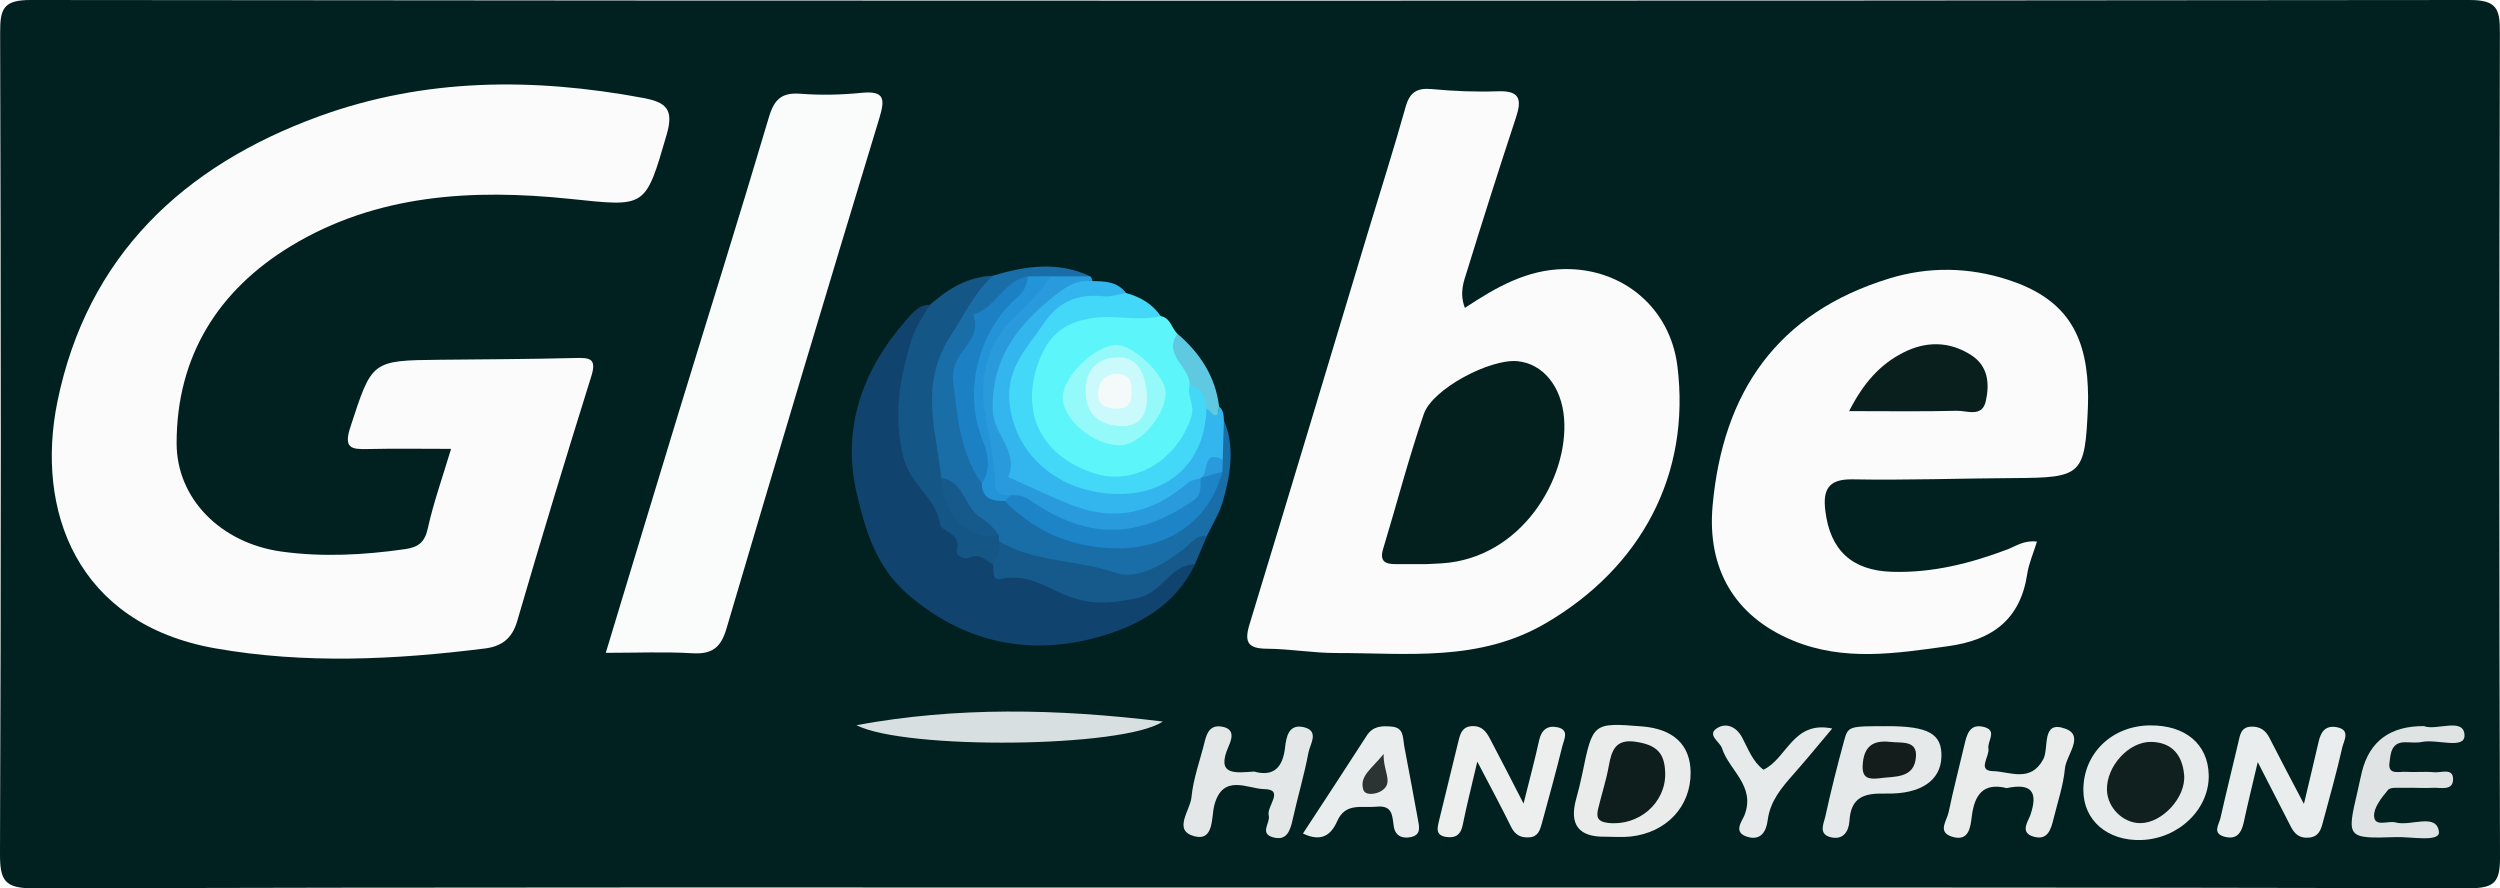
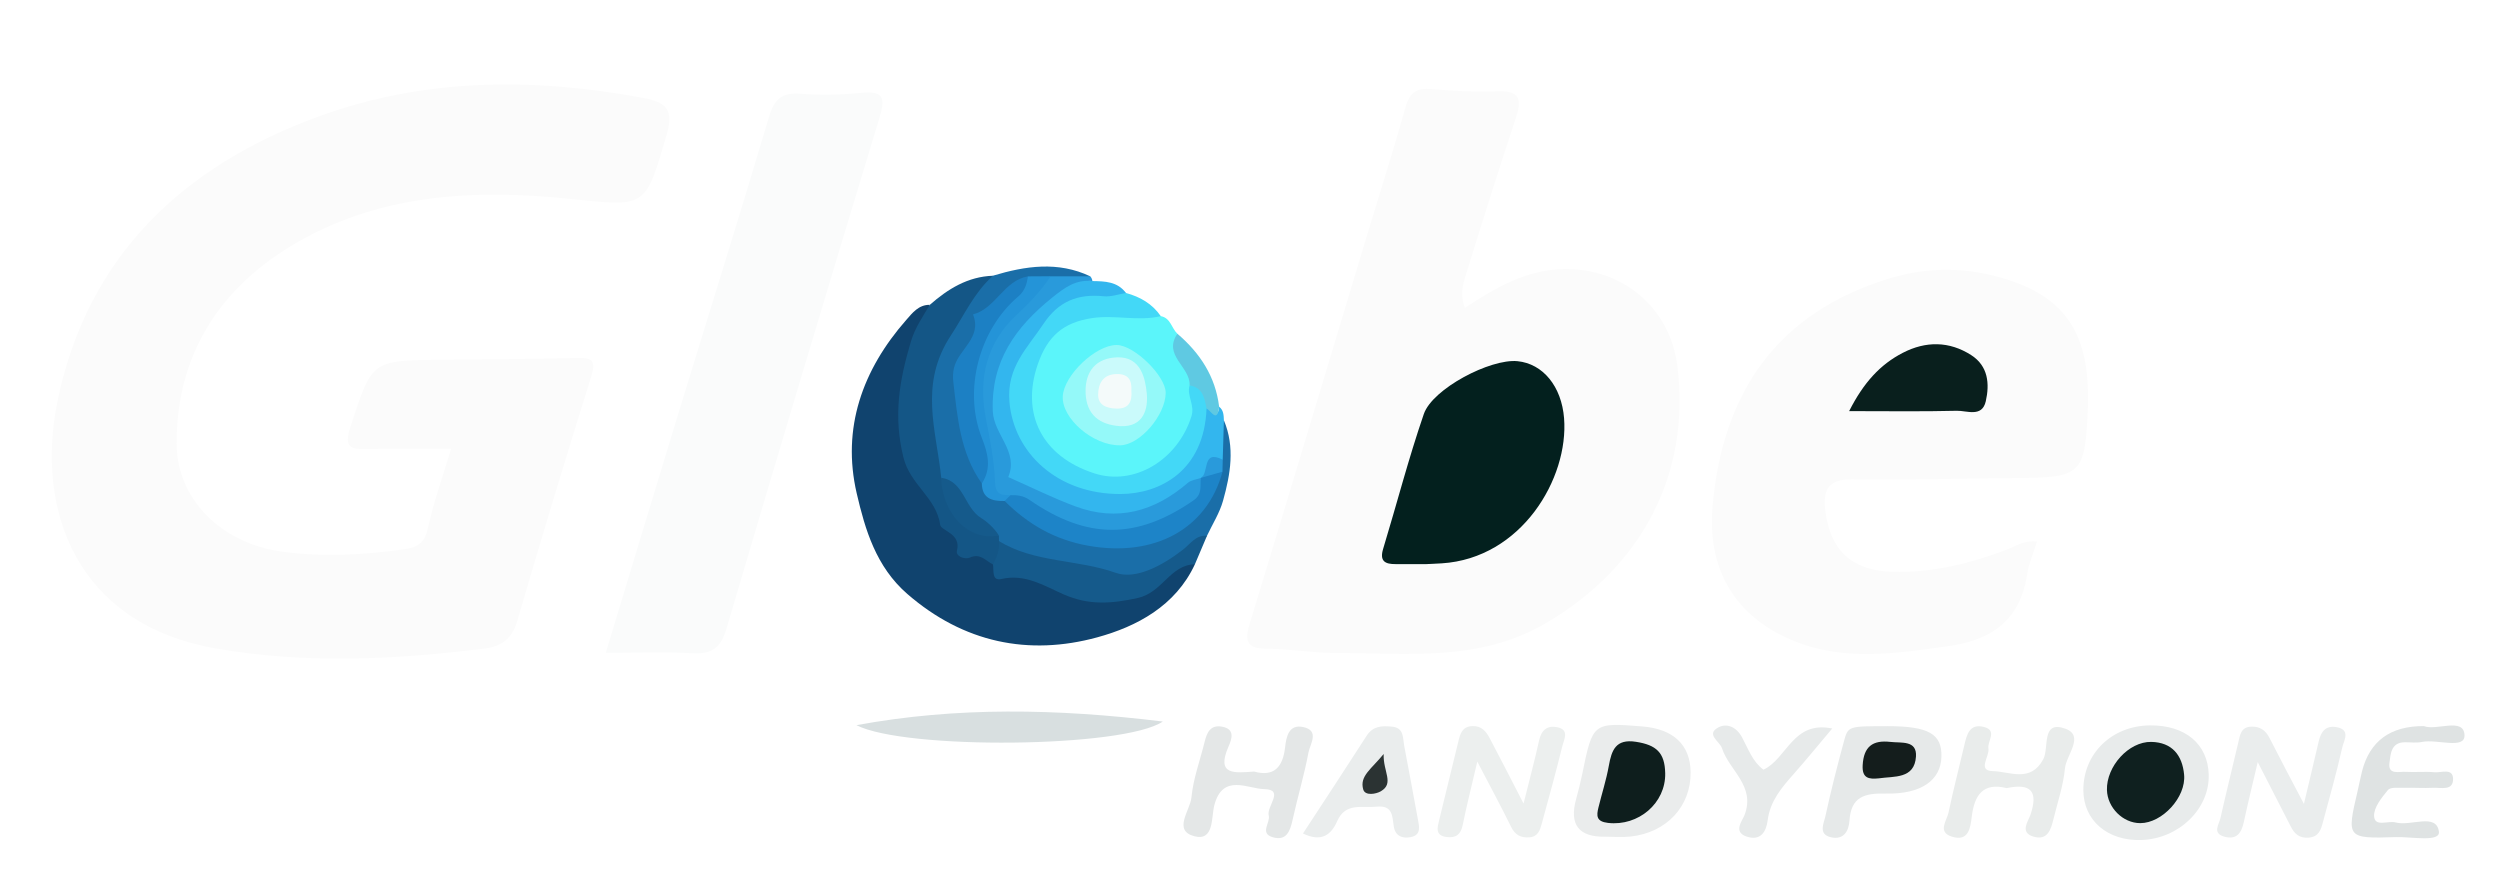
<svg xmlns="http://www.w3.org/2000/svg" id="a" viewBox="0 0 886 314.82">
  <defs>
    <style>.b{fill:#5bf5fa;}.c{fill:#091f1d;}.d{fill:#5fc9e2;}.e{fill:#e7eaea;}.f{fill:#10436e;}.g{fill:#e8ebeb;}.h{fill:#012020;}.i{fill:#0e1e1d;}.j{fill:#155a8b;}.k{fill:#1c80c4;}.l{fill:#0f201f;}.m{fill:#d8dfe0;}.n{fill:#fbfbfb;}.o{fill:#f4fafa;}.p{fill:#dfe3e3;}.q{fill:#43d8f7;}.r{fill:#33b6ee;}.s{fill:#cafafb;}.t{fill:#eaecec;}.u{fill:#fafbfb;}.v{fill:#2494d8;}.w{fill:#03201e;}.x{fill:#ecefee;}.y{fill:#145686;}.z{fill:#141d1c;}.aa{fill:#eaeded;}.ab{fill:#e4e7e7;}.ac{fill:#94f9f9;}.ad{fill:#1a6ea8;}.ae{fill:#e9eceb;}.af{fill:#e6e9e9;}.ag{fill:#1d84c8;}.ah{fill:#2b3333;}.ai{fill:#299adb;}</style>
  </defs>
-   <path class="h" d="M442.96,314.54c-143.71,0-287.43-.13-431.14,.28-10.23,.03-11.85-2.86-11.82-12.29C.38,205.49,.33,108.46,.05,11.42,.03,3,1.29,0,10.86,0,298.97,.32,587.08,.32,875.19,0c9.7-.01,10.8,3.18,10.77,11.5-.27,97.38-.29,194.76,.04,292.14,.03,8.68-1.65,11.18-10.88,11.15-144.05-.35-288.11-.25-432.16-.25Z" />
  <path class="n" d="M159.88,159.08c-10.58,0-20.06-.16-29.54,.06-5.87,.14-8.63-.25-6.17-7.78,7.69-23.51,7.32-23.62,31.71-23.86,16-.16,32-.23,48-.62,5.02-.12,7.7,.02,5.67,6.49-9.04,28.86-17.82,57.8-26.28,86.83-1.83,6.26-5.65,8.89-11.41,9.62-31.86,4-63.81,5.56-95.6-.05-49.15-8.68-63.79-48.97-55.9-87.5,10.55-51.48,44.5-83.51,92.75-101.06,37.43-13.61,75.86-13.73,114.67-6.53,8.32,1.54,11.12,4.01,8.47,13.09-7.66,26.22-7.17,25.52-34.35,22.7-34.3-3.56-68.41-1.7-98.82,16.74-25.75,15.62-40.52,39.09-40.49,69.91,.02,19.6,15.62,35.37,37.19,38.36,14.53,2.01,29.19,1.22,43.75-.86,4.51-.65,6.97-2.27,8.07-7.3,2.02-9.2,5.22-18.13,8.26-28.25Z" />
  <path class="n" d="M519.14,109.13c11.31-7.5,22.13-13.59,35.27-13.77,20.82-.3,37.48,13.82,40.05,34.32,4.82,38.55-12.85,71.39-46.54,91.13-23.81,13.94-49.18,10.58-74.44,10.62-8.14,.01-16.27-1.47-24.41-1.52-6.66-.03-8.21-2.19-6.27-8.55,14.17-46.45,28.11-92.97,42.13-139.47,4.41-14.62,9.08-29.17,13.18-43.88,1.48-5.33,4.03-6.94,9.4-6.43,7.77,.73,15.64,1.05,23.44,.77,7.73-.27,8.41,2.96,6.32,9.27-5.96,18.04-11.71,36.16-17.31,54.31-1.16,3.77-2.85,7.69-.81,13.2Z" />
  <path class="n" d="M721.9,191.93c-1.33,4.33-2.89,7.8-3.44,11.42-2.42,16.18-12.32,23.47-27.93,25.64-18.61,2.58-37.05,5.54-55.24-2.03-20.67-8.61-30.35-25.52-28.34-47.8,3.65-40.35,22.96-68.27,62.54-80.45,14.04-4.32,28.35-4.06,42.24,.47,19.09,6.22,27.32,17.73,28.19,37.83,.1,2.38,.15,4.77,.04,7.15-1.05,24.29-2.01,25.14-26.2,25.27-19.07,.1-38.14,.8-57.2,.45-8.8-.16-10.57,3.86-9.66,11.21,1.73,14,9.49,21.14,23.7,21.56,14.18,.42,27.64-2.95,40.79-7.93,3.07-1.16,5.88-3.34,10.49-2.78Z" />
  <path class="u" d="M214.69,231.35c8.93-29.45,17.23-57.03,25.65-84.58,10.73-35.1,21.75-70.11,32.18-105.3,1.91-6.43,4.63-8.75,11.26-8.24,7.1,.55,14.33,.39,21.42-.32,8.41-.85,8.5,2.18,6.39,9.13-18.3,60.19-36.35,120.47-54.15,180.81-2.01,6.82-5.23,9.07-12.14,8.66-9.76-.58-19.58-.15-30.61-.15Z" />
  <path class="f" d="M423.47,199.98c-6.87,14.83-20.71,22.09-34.6,25.89-24.33,6.65-47.4,1.91-67.3-15.36-11.1-9.63-14.97-22.82-17.95-35.65-5.36-23.1,2.01-43.78,17.56-61.48,2.18-2.48,4.37-5.39,8.31-5.35-1.49,7.9-4.82,15.27-6.8,23.02-3.77,14.73-4.5,28.9,6.72,41.36,3.65,4.06,4.22,9.8,8.54,14.3,4.66,4.86,10.14,8.1,15.06,12.28,12.8,4.59,25,11.17,38.95,11.9,7.67,.4,14.56-1.68,19.86-7.64,3.2-3.61,6.98-5.05,11.68-3.28Z" />
  <path class="b" d="M411.38,112.04c3.49,.64,3.81,4.27,5.89,6.24,.84,6.98,6.01,12.44,6.89,19.43,2.75,12.75-3.39,21.39-12.92,28.69-9.29,7.12-18.88,6.26-28.76,1.76-19.91-9.06-25.56-32.48-12.09-49.99,2.34-3.05,5.28-5.24,9.04-6.24,10.66-2.81,21.32-3.85,31.96,.11Z" />
  <path class="ad" d="M433.75,148.95c3.99,9.54,2.32,19.12-.3,28.5-1.21,4.34-3.75,8.3-5.69,12.43-6.96,7.84-15.5,13.01-25.8,15.19-1.99,.42-4.23,1.45-6,.71-13.44-5.6-29.13-3.24-41.69-11.81-.79-.61-1.51-1.31-2.19-2.05-6.6-7.13-12.74-14.69-19.8-21.42-4.13-16.84-10.44-33.76,1.74-50.03,.81-1.09,1.69-2.37,1.65-3.66-.42-11.39,7.52-15.56,16.25-19.11,11.51-3.46,23.01-5.19,34.47,.23-3.77,3.46-8.51,2.34-12.92,2.73-2.59-.07-5.18-.14-7.77,.01-8.63,3.45-14.4,9.04-18.85,17.77-4.9,9.61-5.41,18.7-5.21,28.99,.17,8.94,7.04,14.52,8.05,22.55,.88,4.08,4.24,5.28,7.59,6.49,12.1,10.33,25.84,15.78,42,14.79,17.1-1.05,25.18-7.23,31.58-24.87,.03-1.57,.06-3.14,.09-4.71,.31-4.39-.89-9.11,2.81-12.73Z" />
  <path class="q" d="M411.38,112.04c-8.01,1.92-16.07-.52-24.24,.68-10.38,1.53-15.92,6.49-19.34,16.36-6.04,17.47,1.31,32.62,20.04,38.68,14.15,4.58,29.58-4.76,34.42-20.26,1.26-4.04-1.75-7.23-.67-10.92,7.09-1.67,7.09,3.7,8.06,8.11,.2,20.21-15.65,34.24-35.48,33.01-14.76-.91-25.6-6.59-33.89-18.85-6.46-9.56-7.13-26.76-.08-35.96,1.65-2.15,3.61-4.14,4.97-6.43,7.95-13.38,19.43-16.92,33.9-12.62,5.01,1.37,9.3,3.82,12.31,8.2Z" />
  <path class="y" d="M351.93,97.71c-6.68,5.95-10.23,14-14.91,21.12-11.48,17.45-5.15,33.6-3.45,50.51,4.99,8.64,8.64,18.61,20.44,20.44,.03,.67,.04,1.33,.03,2,2.16,3.49,1.9,6.36-2.11,8.27-2.57-1.25-4.47-4.11-8.18-2.46-1.85,.82-5.13-.43-4.61-2.43,1.6-6.14-5.64-7.03-5.93-9.12-1.37-9.72-10.63-14.13-13.04-23.95-3.63-14.75-1.43-27.28,2.62-40.94,1.53-5.14,4.24-8.86,6.7-13.09,6.46-5.67,13.51-10.04,22.44-10.34Z" />
  <path class="r" d="M399.06,103.84c-2.63,.42-5.32,1.42-7.88,1.16-9.19-.94-16.05,1.74-21.43,9.85-5.68,8.55-13.03,15.25-12.01,27.53,1.49,17.99,16.92,32.83,39.47,32.7,13.89-.08,29.56-8.21,30.39-30.3,.3-.1,.69-.11,.89-.3,1.12-1.09,2.93,5.24,3.57-.34,1.59,1.24,1.61,3.03,1.69,4.81-.14,4.66-.28,9.31-.42,13.97-3.62,1.19-4.26,5.16-6.82,7.37-.72,.71-1.49,1.32-2.32,1.88-17.24,14.86-35.69,16.31-55.12,4.74-4.55-2.71-12.78-2.04-13.43-7.84-1.39-12.41-9.47-23.42-5.37-37.17,4.19-14.04,14.35-22.26,24.29-31.11,3.61-3.21,8.22-2.22,12.55-1.18,4.45,.07,8.91,.14,11.94,4.23Z" />
  <path class="m" d="M303.52,257c35.47-6.53,70.83-5.9,108.58-1.29-13.81,9.38-91.42,10.1-108.58,1.29Z" />
  <path class="aa" d="M800.15,270.05c-1.89,8.08-3.52,14.64-4.93,21.24-.83,3.88-2.52,6.43-6.89,5.23-4.4-1.21-1.92-4.31-1.4-6.61,2.01-8.93,4.22-17.82,6.31-26.73,.63-2.66,.9-5.54,4.61-5.66,3.04-.1,5.06,1.24,6.45,3.99,3.63,7.17,7.42,14.26,12.21,23.4,2.08-8.8,3.69-15.44,5.22-22.1,.77-3.34,2.33-5.77,6.22-5.13,5.31,.87,2.69,4.82,2.16,7.18-2.01,8.92-4.51,17.73-6.88,26.57-.71,2.64-1.45,5.16-5.04,5.43-3.29,.25-5.02-1.32-6.35-3.96-3.64-7.18-7.34-14.33-11.7-22.83Z" />
  <path class="x" d="M523.56,269.89c-2.19,9.39-3.85,15.9-5.17,22.47-.67,3.34-2.34,4.67-5.61,4.29-4.31-.5-3.36-3.4-2.72-6.07,2.23-9.26,4.49-18.51,6.77-27.76,.66-2.67,1.28-5.32,4.93-5.49,3.34-.15,4.95,1.93,6.24,4.38,3.74,7.06,7.36,14.18,11.95,23.08,2.18-8.77,4.01-15.54,5.51-22.39,.82-3.76,2.98-5.41,6.5-4.66,4.33,.92,2.32,4.33,1.76,6.59-2.26,9.23-4.81,18.39-7.31,27.56-.63,2.3-1.32,4.64-4.39,4.86-3.04,.22-5.06-.81-6.49-3.72-3.41-6.97-7.12-13.81-11.99-23.15Z" />
  <path class="t" d="M568.73,296.53q-13.89,.18-10.15-13.35c.81-2.94,1.56-5.9,2.17-8.88,3.71-18.2,3.77-18.26,21.3-16.85,11.04,.89,17.01,6.56,17.11,16.24,.12,12.06-8.49,21.38-21.29,22.78-3.01,.33-6.09,.05-9.13,.05Z" />
  <path class="g" d="M761.95,257.08c12.52-.12,20.52,6.59,20.82,17.47,.34,12.1-10.57,22.7-23.83,23.15-12.03,.41-20.58-6.93-20.6-17.68-.03-12.99,10.08-22.81,23.61-22.94Z" />
  <path class="ai" d="M387.13,99.61c-5.8-.63-9.71,2.23-14.17,5.81-13.09,10.52-21.82,22.65-21.11,40.35,.33,8.24,9.27,14.25,5.48,23.3,7.91,3.49,15.67,7.37,23.76,10.38,14.89,5.54,28.09,1.83,39.88-8.33,1.17-1.01,3.06-1.18,4.62-1.74,3.36,4.37,1.2,7.49-2.33,10.31-17.55,14.02-41.31,14.25-59.36,.51-1.66-1.26-3.31-2.35-5.35-2.77-5.35-.46-8.69-2.64-8.62-8.73,.1-8.5-2.6-16.66-3.5-25.07-1.57-14.69,3.3-26.59,14.57-35.82,3.9-3.19,6.35-8.03,11.38-9.89,4.68,0,9.35,.02,14.03,.02,.42,.48,.66,1.04,.74,1.68Z" />
  <path class="ab" d="M444.46,273.44c6.98,1.96,10.18-1.54,10.97-8.55,.42-3.76,1.29-8.29,6.39-7.23,5.98,1.24,2.45,6.07,1.9,9.03-1.49,7.99-3.86,15.81-5.6,23.76-.89,4.07-2.17,7.73-7.11,6.25-4.7-1.41-.71-5.18-1.37-7.67-.86-3.27,5.78-9.26-1.62-9.37-5.71-.08-14.64-5.68-17.65,5.65-1.14,4.29-.01,12.92-7.1,11.05-7.74-2.04-1.45-9.18-1.02-13.77,.63-6.67,3.08-13.17,4.69-19.76,.79-3.22,2.03-5.98,6.03-5.32,4.91,.81,3.55,4.48,2.42,7.06-4.55,10.37,2.32,9.33,9.06,8.87Z" />
  <path class="ae" d="M711.13,279.3c-8.32-2.07-11.39,2.45-12.33,10.06-.48,3.92-1.06,9.08-7.11,7.13-5.16-1.66-1.71-5.69-1.12-8.56,1.66-7.96,3.73-15.83,5.57-23.75,.88-3.81,1.85-7.88,6.99-6.54,4.86,1.26,1.12,5.04,1.57,7.64,.48,2.8-4.11,7.9,1.61,8.01,5.87,.11,13.33,4.23,17.84-4.24,2.12-3.99-.83-13.95,7.82-10.8,6.92,2.52,.29,9.34-.16,14.12-.56,6.02-2.59,11.9-4.04,17.83-.92,3.76-2.07,7.83-7.2,6.27-4.84-1.48-1.76-5.43-1.01-7.61,2.86-8.35,.31-11.4-8.42-9.55Z" />
  <path class="j" d="M351.92,200.04c1.44-2.57,2.38-5.26,2.11-8.27,12.62,7.73,27.76,6.39,41.38,11.24,7.2,2.57,16.8-2.73,23.91-8.27,2.58-2.01,4.49-5.22,8.44-4.86-1.43,3.37-2.86,6.74-4.29,10.1-8.79,.19-11.46,10.02-20.27,11.95-9.41,2.06-17.3,2.63-26.16-1.24-6.89-3.01-13.65-7.45-22.15-5.49-3.48,.81-2.62-3.02-2.98-5.16Z" />
  <path class="af" d="M668.86,257.35c14.63,0,19.43,2.73,19.18,10.9-.24,8.21-7.1,13.29-19.77,12.99-7.52-.18-12.27,1.14-12.82,9.61-.23,3.65-2.05,6.89-6.51,5.89-4.72-1.06-2.55-4.99-2.01-7.5,1.93-8.94,4.2-17.81,6.59-26.63,1.44-5.31,1.64-5.25,15.34-5.25Z" />
  <path class="p" d="M859.01,257.33c4.45,1.75,14.15-3.24,14.41,3.19,.21,5.24-9.79,1.3-15.12,2.43-1.95,.41-4.06,.08-6.09,.11-4.91,.06-4.98,4.29-5.38,7.25-.61,4.46,3.38,3.07,5.74,3.23,3.38,.22,6.81-.18,10.17,.15,2.37,.23,6.54-1.59,6.63,2.28,.1,4.47-4.33,3.08-7.1,3.23-3.38,.18-6.78-.09-10.17,0-2,.05-4.89-.33-5.81,.78-2.25,2.71-5.12,6.29-4.91,9.33,.27,3.9,4.97,1.44,7.64,2.17,5.36,1.46,14.41-3.49,15.33,3.24,.53,3.88-9.83,1.78-15.19,1.95-17.52,.59-17.53,.32-13.63-16.28,.54-2.31,.97-4.65,1.55-6.95q4.09-16.2,21.95-16.11Z" />
  <path class="aa" d="M461.77,295.39c7.61-11.65,15.17-23.1,22.58-34.65,2.24-3.49,5.4-3.54,8.88-3.23,4.38,.39,3.88,3.85,4.41,6.76,1.58,8.63,3.29,17.24,4.82,25.88,.45,2.55,1.44,5.74-2.48,6.52-2.93,.59-5.49-.33-6.02-3.77-.57-3.67-.31-7.6-6.1-7.01-5.17,.53-11-1.59-13.96,5.13-2.16,4.92-5.63,7.52-12.14,4.37Z" />
  <path class="e" d="M624.97,272.78c8.39-3.94,10.39-17.49,24.37-14.6-4.99,5.92-9.2,11.09-13.62,16.08-4.27,4.83-8.39,9.6-9.25,16.41-.51,4.07-2.5,7.45-7.41,5.83-4.98-1.64-1.6-5.57-.82-7.59,4.03-10.42-5.44-15.84-7.97-23.75-.75-2.35-5.93-4.94-1.22-7.4,2.93-1.53,6.33-.18,8.35,3.59,2.17,4.05,3.76,8.65,7.56,11.42Z" />
  <path class="d" d="M432.06,144.14c-.65,6.04-2.83,1.45-4.46,.64-.7-3.69-1.32-7.44-6.02-8.19,.42-6.54-9.62-10.62-4.31-18.31,8.02,6.85,13.49,15.16,14.79,25.86Z" />
  <path class="w" d="M505.61,199.92c-5.54,0-8.26-.02-10.98,0-3.72,.03-5.78-1-4.45-5.39,4.84-15.93,9.01-32.08,14.42-47.8,3.09-8.98,23.59-19.66,33.18-18.73,9.04,.88,15.64,8.94,16.53,20.23,1.68,21.29-15.08,49.65-43.38,51.42-2.71,.17-5.43,.27-5.33,.26Z" />
  <path class="c" d="M655.34,145.69c5.13-10.11,11.01-16.53,19.04-20.66,8.09-4.18,16.44-4.18,24.23,.83,6.04,3.88,6.55,10.21,5.15,16.36-1.33,5.81-6.7,3.27-10.29,3.36-12.12,.31-24.24,.12-38.13,.12Z" />
  <path class="ac" d="M413.12,139.27c-.12,7.99-9.16,18.41-16.09,18.55-9.54,.19-20.84-9.46-20.38-17.41,.44-7.49,11.72-18.19,19.12-18.14,6.2,.04,17.44,11.05,17.35,17Z" />
  <path class="ag" d="M358.08,175.48c2.37-.04,4.56,.16,6.69,1.63,20.55,14.21,38.02,14.13,58.16,.26,3.34-2.3,2.28-5.18,2.66-8,0,0,0,0,0,0,2.43-1.15,4.22-4.54,7.66-2.19-5.49,20.49-24.39,30.38-47.56,26.23-11.93-2.13-21.34-7.6-29.63-15.85,.09-1.27,1.43-1.31,2.03-2.07Z" />
  <path class="k" d="M347.96,171.34c-7.7-10.82-8.65-23.54-10.12-36.1-.19-1.64-.1-3.41,.3-5.02,1.61-6.47,10.01-10.53,6.69-18.79,8.12-2.14,10.88-12.01,19.46-13.48,2.39,3.69,.51,6.62-2.17,8.79-16.33,13.24-17.67,30.13-12.6,48.91,1.41,5.21,4.38,11.01-1.55,15.69Z" />
  <path class="v" d="M347.96,171.34c3.57-5.41,2.14-10.74-.02-16.22-6.62-16.83-.95-38.33,12.95-50.06,2.14-1.8,3.09-4.35,3.39-7.11,2.69-.01,5.39-.03,8.08-.05-3.49,5.33-7.81,9.72-12.51,14.15-10.06,9.49-13.17,21.97-10.54,35.79,1.44,7.55,3.08,15.18,3.31,22.81,.15,4.74,2.21,4.85,5.46,4.83-.68,.69-1.35,1.38-2.03,2.07-4.35,.09-7.99-.77-8.09-6.21Z" />
  <path class="j" d="M354,189.77c-10.47,2.17-20.05-7.42-20.44-20.44,8.17,1.15,8.13,10.57,14.18,14.27,1.99,1.22,4.68,3.58,6.26,6.17Z" />
  <path class="ai" d="M433.24,167.17c-2.55,.73-5.1,1.46-7.66,2.19,3.05-1.59,.23-10.25,7.76-6.45-.04,1.42-.07,2.84-.1,4.26Z" />
  <path class="i" d="M590.15,273.99c.24,10.67-9.53,18.9-20.27,17.65-4.22-.49-4.1-2.56-3.39-5.46,1.2-4.92,2.78-9.77,3.67-14.75,1-5.57,2.45-9.64,9.59-8.54,7.26,1.12,10.24,3.84,10.4,11.1Z" />
  <path class="l" d="M746.7,279.98c-.23-8.39,7.73-17.21,15.72-17.05,7.41,.15,11,4.76,11.63,11.63,.74,8-7.8,17.17-15.54,17.16-6.14,0-11.63-5.47-11.81-11.74Z" />
  <path class="z" d="M665.8,275.85c-3.52,.36-5.93-.04-5.67-4.67,.37-6.53,3.48-8.98,9.81-8.25,3.92,.46,9.47-.68,9.08,5.2-.53,8.03-7.77,6.9-13.23,7.72Z" />
  <path class="ah" d="M490.37,267.21c-.24,6.35,3.87,10.39-1.04,13.24-1.6,.93-5.52,1.71-6.2-.66-1.38-4.77,2.91-7.24,7.24-12.58Z" />
  <path class="s" d="M397.11,151.04c-7.37-.44-12.08-4-12.37-11.73-.29-7.58,3.59-12.46,11.28-12.67,8.2-.22,9.85,7.26,10.39,12.7,.51,5.11-.8,12.03-9.3,11.7Z" />
  <path class="o" d="M400.96,138.34c.29,3.88-.72,6.63-5.43,6.46-3.43-.12-6.4-1.25-6.35-4.97,.05-3.92,1.73-7.2,6.62-7.27,4.04-.05,5.36,2.11,5.16,5.78Z" />
</svg>